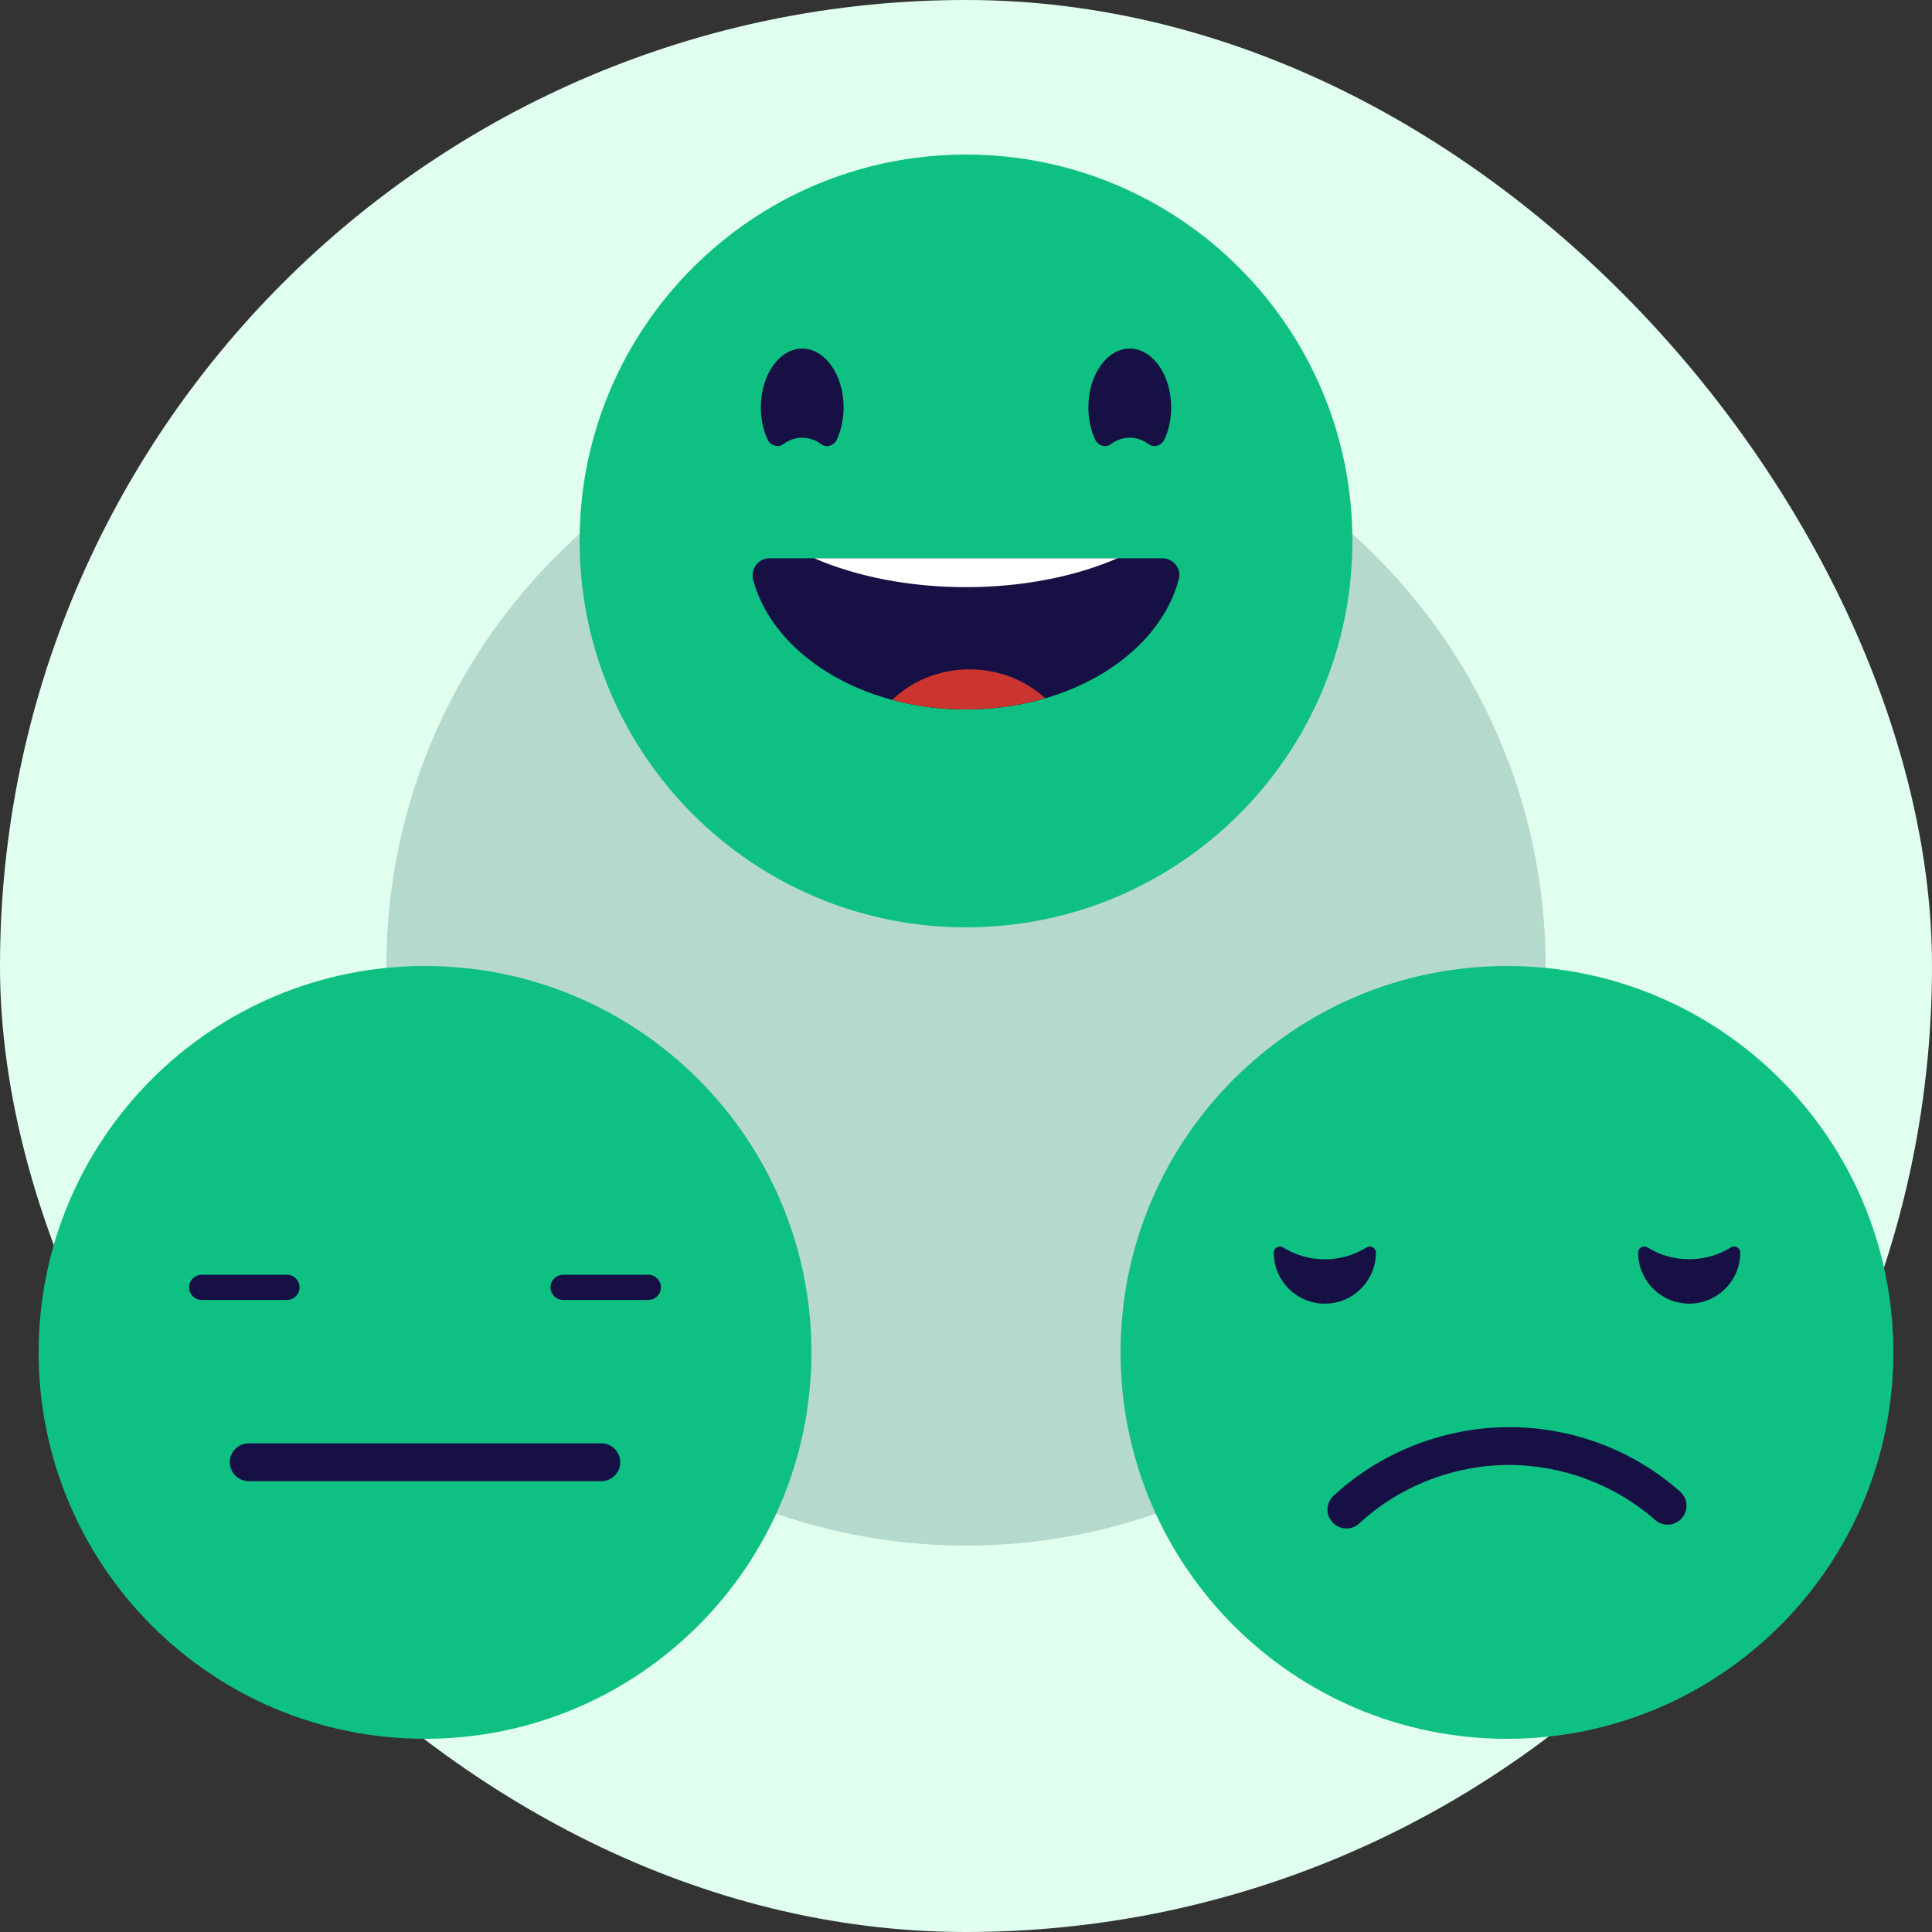
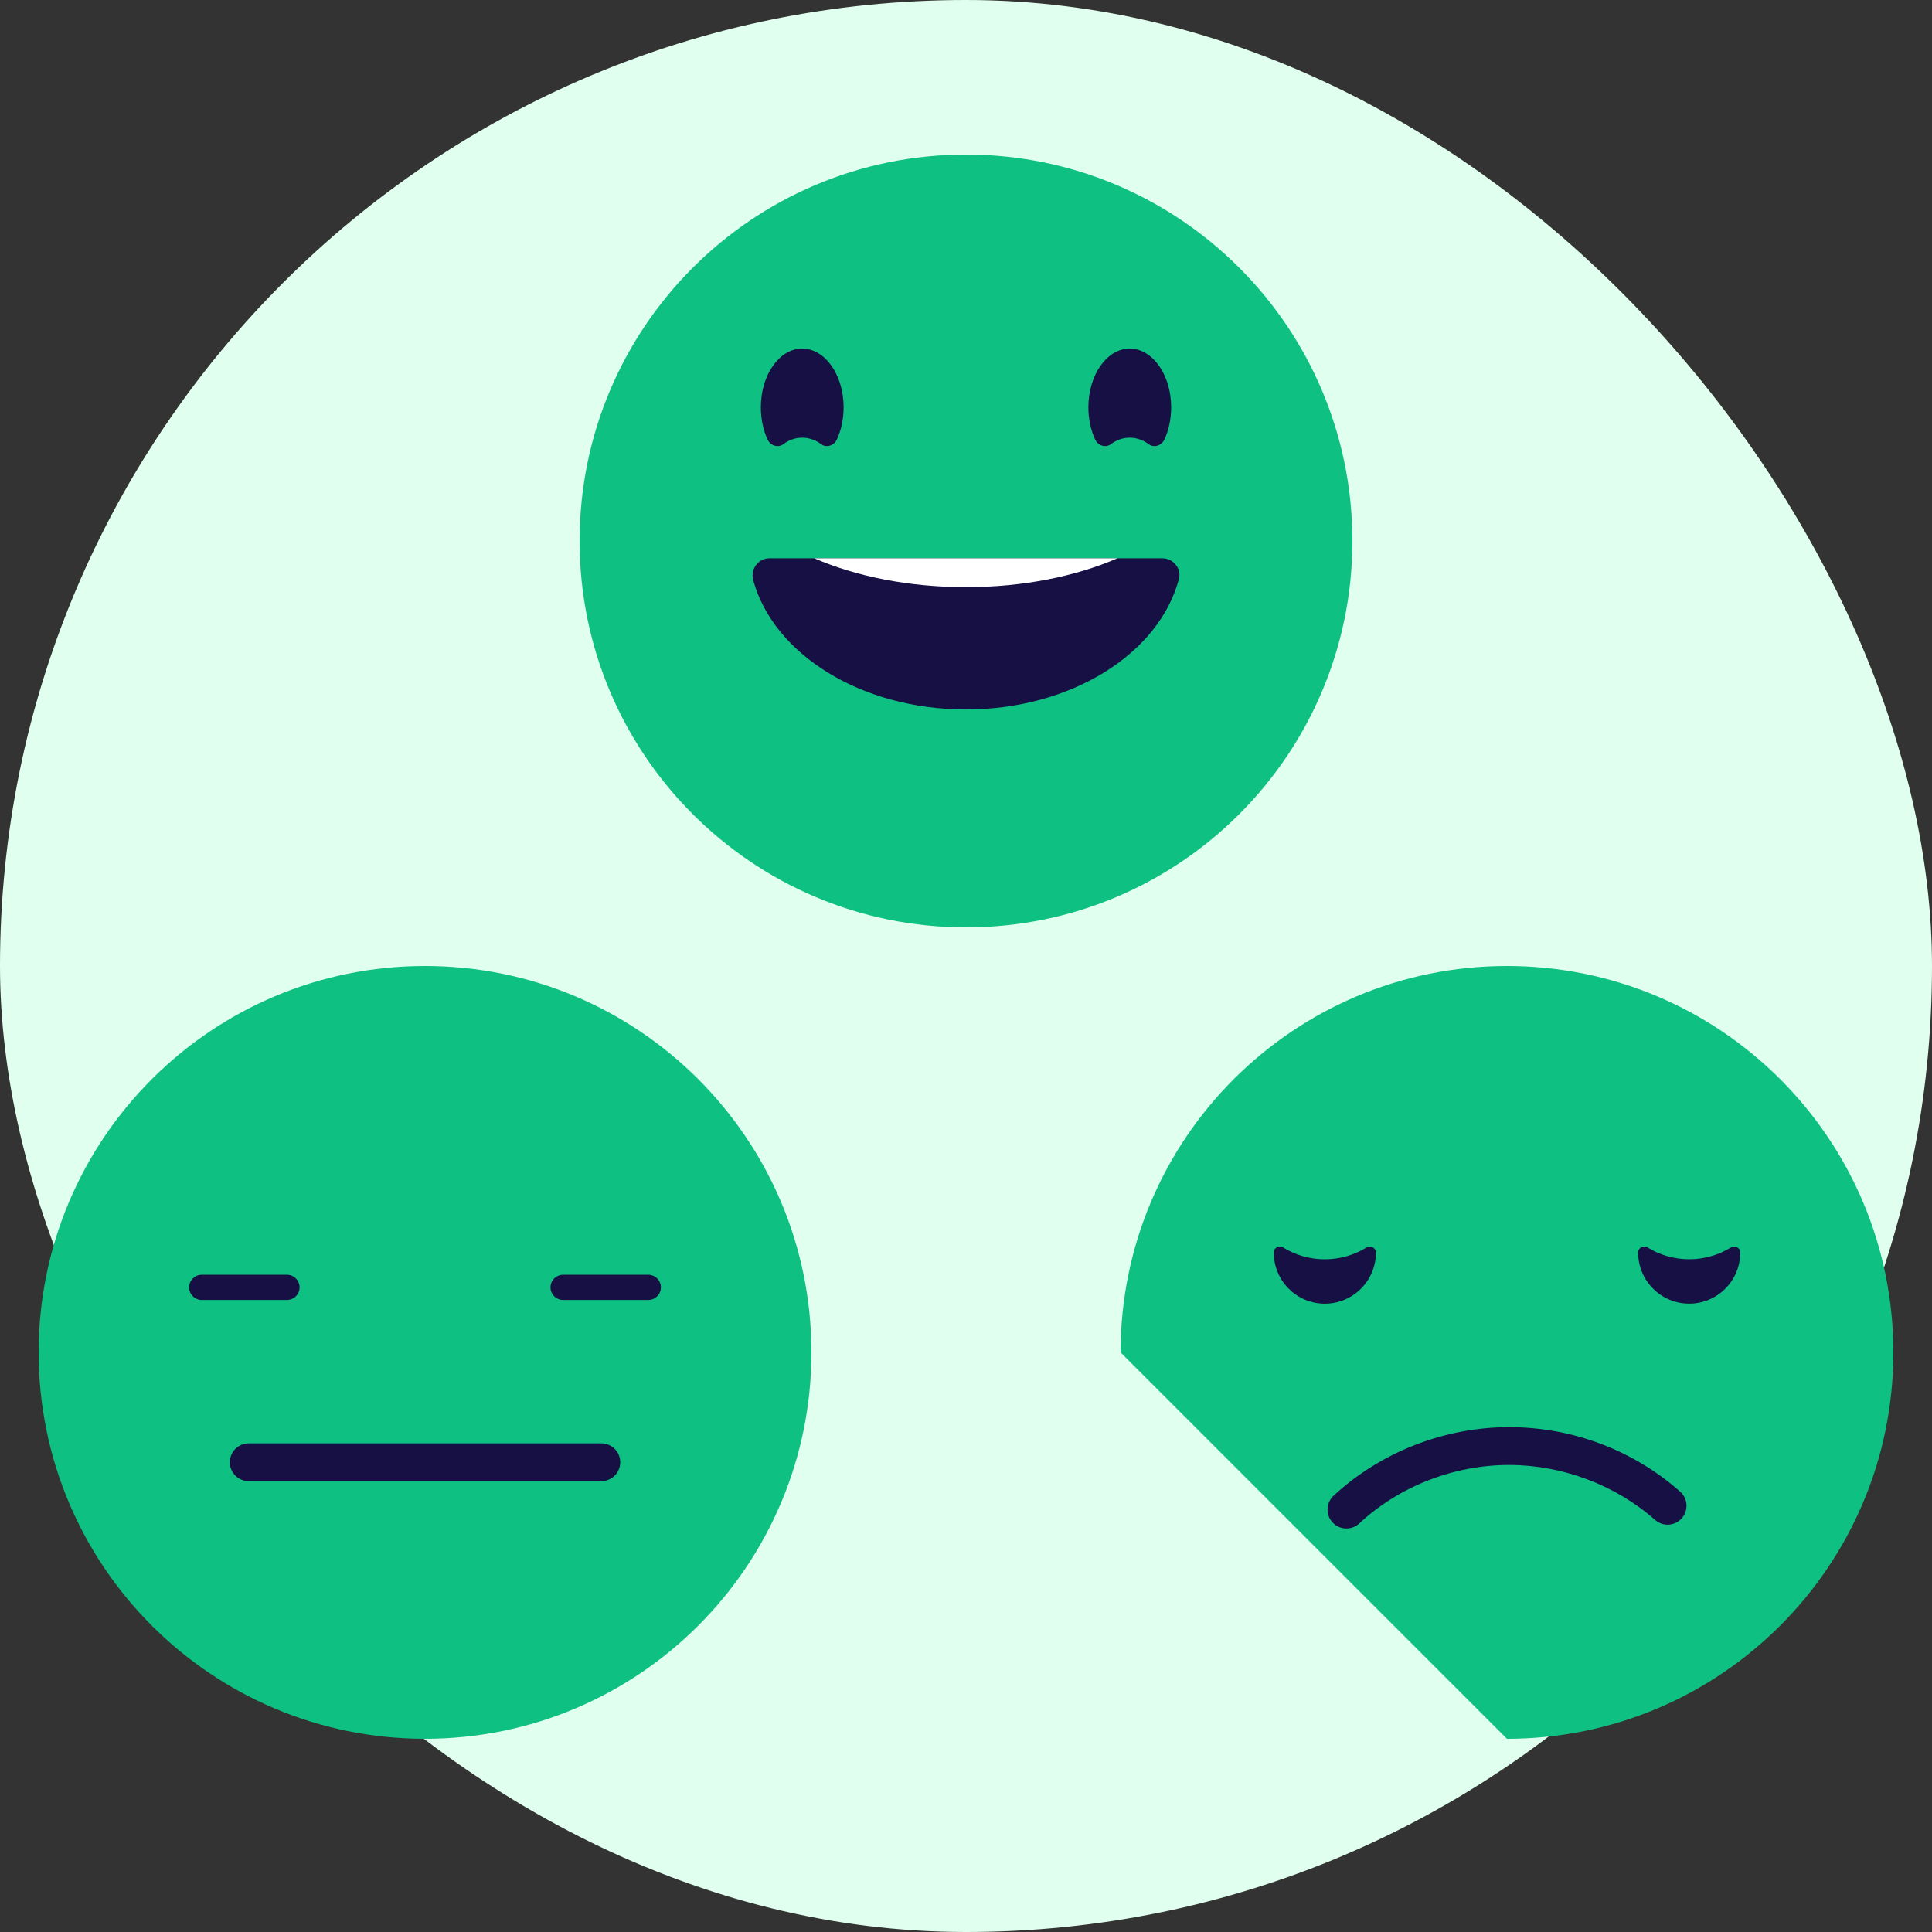
<svg xmlns="http://www.w3.org/2000/svg" width="100" height="100" viewBox="0 0 100 100" fill="none">
  <rect x="0" y="0" width="100" height="100" fill="#333333" stroke="none" />
  <rect width="100" height="100" rx="50" fill="#E0FFEE" />
-   <circle cx="50" cy="50" r="30" fill="#8CB5AC" fill-opacity="0.5" />
  <path d="M50 48C61.046 48 70 39.046 70 28C70 16.954 61.046 8 50 8C38.954 8 30 16.954 30 28C30 39.046 38.954 48 50 48Z" fill="#0FC083" />
  <path d="M60.619 21.082C60.619 21.7 60.491 22.275 60.268 22.753C60.125 23.061 59.734 23.195 59.461 22.993C59.166 22.776 58.83 22.654 58.474 22.654C58.121 22.654 57.788 22.775 57.493 22.993C57.221 23.195 56.828 23.061 56.686 22.753C56.462 22.274 56.334 21.7 56.334 21.082C56.334 19.406 57.293 18.043 58.473 18.043C59.66 18.043 60.619 19.406 60.619 21.082Z" fill="#161044" />
  <path d="M43.665 21.082C43.665 21.7 43.536 22.275 43.315 22.753C43.171 23.061 42.779 23.195 42.507 22.993C42.214 22.776 41.877 22.654 41.52 22.654C41.168 22.654 40.833 22.775 40.539 22.993C40.267 23.195 39.875 23.061 39.731 22.753C39.509 22.274 39.381 21.7 39.381 21.082C39.381 19.406 40.339 18.043 41.52 18.043C42.707 18.043 43.665 19.406 43.665 21.082Z" fill="#161044" />
  <path d="M39.831 28.896C39.239 28.896 38.83 29.465 38.988 30.037C40.034 33.85 44.558 36.722 49.994 36.722C55.464 36.722 60.01 33.814 61.02 29.965C61.163 29.421 60.721 28.896 60.159 28.896H39.831Z" fill="#161044" />
  <path d="M49.993 30.391C52.961 30.391 55.682 29.83 57.841 28.896H42.144C44.304 29.83 47.025 30.391 49.993 30.391Z" fill="white" />
-   <path d="M50.181 34.645C48.604 34.645 47.186 35.254 46.181 36.226C47.371 36.546 48.654 36.722 49.994 36.722C51.444 36.722 52.824 36.512 54.096 36.14C53.096 35.217 51.712 34.645 50.181 34.645Z" fill="#CC342F" />
  <path d="M41.999 69.999C41.999 81.046 33.044 90 21.999 90C10.953 90 2 81.046 2 69.999C2 58.954 10.953 50 21.999 50C33.044 50 41.999 58.954 41.999 69.999Z" fill="#0FC083" />
  <path d="M31.126 76.664H12.873C12.333 76.664 11.895 76.226 11.895 75.687C11.895 75.145 12.333 74.708 12.873 74.708H31.126C31.666 74.708 32.104 75.145 32.104 75.687C32.104 76.226 31.666 76.664 31.126 76.664Z" fill="#161044" />
  <path d="M14.853 67.285H10.442C10.081 67.285 9.79 66.993 9.79 66.633C9.79 66.273 10.081 65.981 10.442 65.981H14.853C15.213 65.981 15.505 66.273 15.505 66.633C15.505 66.993 15.213 67.285 14.853 67.285Z" fill="#161044" />
  <path d="M33.556 67.285H29.146C28.786 67.285 28.494 66.993 28.494 66.633C28.494 66.273 28.786 65.981 29.146 65.981H33.556C33.917 65.981 34.208 66.273 34.208 66.633C34.209 66.993 33.918 67.285 33.556 67.285Z" fill="#161044" />
-   <path d="M78 90C89.046 90 98 81.046 98 70C98 58.954 89.046 50 78 50C66.954 50 58 58.954 58 70C58 81.046 66.954 90 78 90Z" fill="#0FC083" />
+   <path d="M78 90C89.046 90 98 81.046 98 70C98 58.954 89.046 50 78 50C66.954 50 58 58.954 58 70Z" fill="#0FC083" />
  <path d="M89.594 64.566C89.801 64.438 90.075 64.584 90.075 64.827C90.075 64.829 90.075 64.831 90.075 64.833C90.075 66.292 88.892 67.476 87.433 67.476C85.974 67.476 84.791 66.292 84.791 64.833C84.791 64.831 84.791 64.829 84.791 64.827C84.791 64.584 85.065 64.438 85.273 64.566C85.9 64.954 86.641 65.179 87.433 65.179C88.226 65.179 88.966 64.954 89.594 64.566Z" fill="#161044" />
  <path d="M70.735 64.568C70.942 64.44 71.215 64.585 71.216 64.829C71.216 64.831 71.216 64.833 71.216 64.835C71.216 66.294 70.033 67.478 68.573 67.478C67.113 67.478 65.931 66.294 65.931 64.835C65.931 64.833 65.931 64.831 65.931 64.829C65.932 64.585 66.204 64.44 66.412 64.568C67.04 64.956 67.78 65.181 68.573 65.181C69.366 65.181 70.106 64.956 70.735 64.568Z" fill="#161044" />
  <path d="M78.111 73.869C74.764 73.869 71.452 75.163 69.024 77.42C68.629 77.788 68.606 78.406 68.974 78.802C69.341 79.197 69.96 79.221 70.356 78.853C72.426 76.929 75.252 75.826 78.111 75.826C80.868 75.826 83.622 76.863 85.667 78.671C86.072 79.029 86.689 78.991 87.047 78.586C87.406 78.181 87.367 77.564 86.962 77.205C84.53 75.054 81.387 73.869 78.111 73.869Z" fill="#161044" />
</svg>